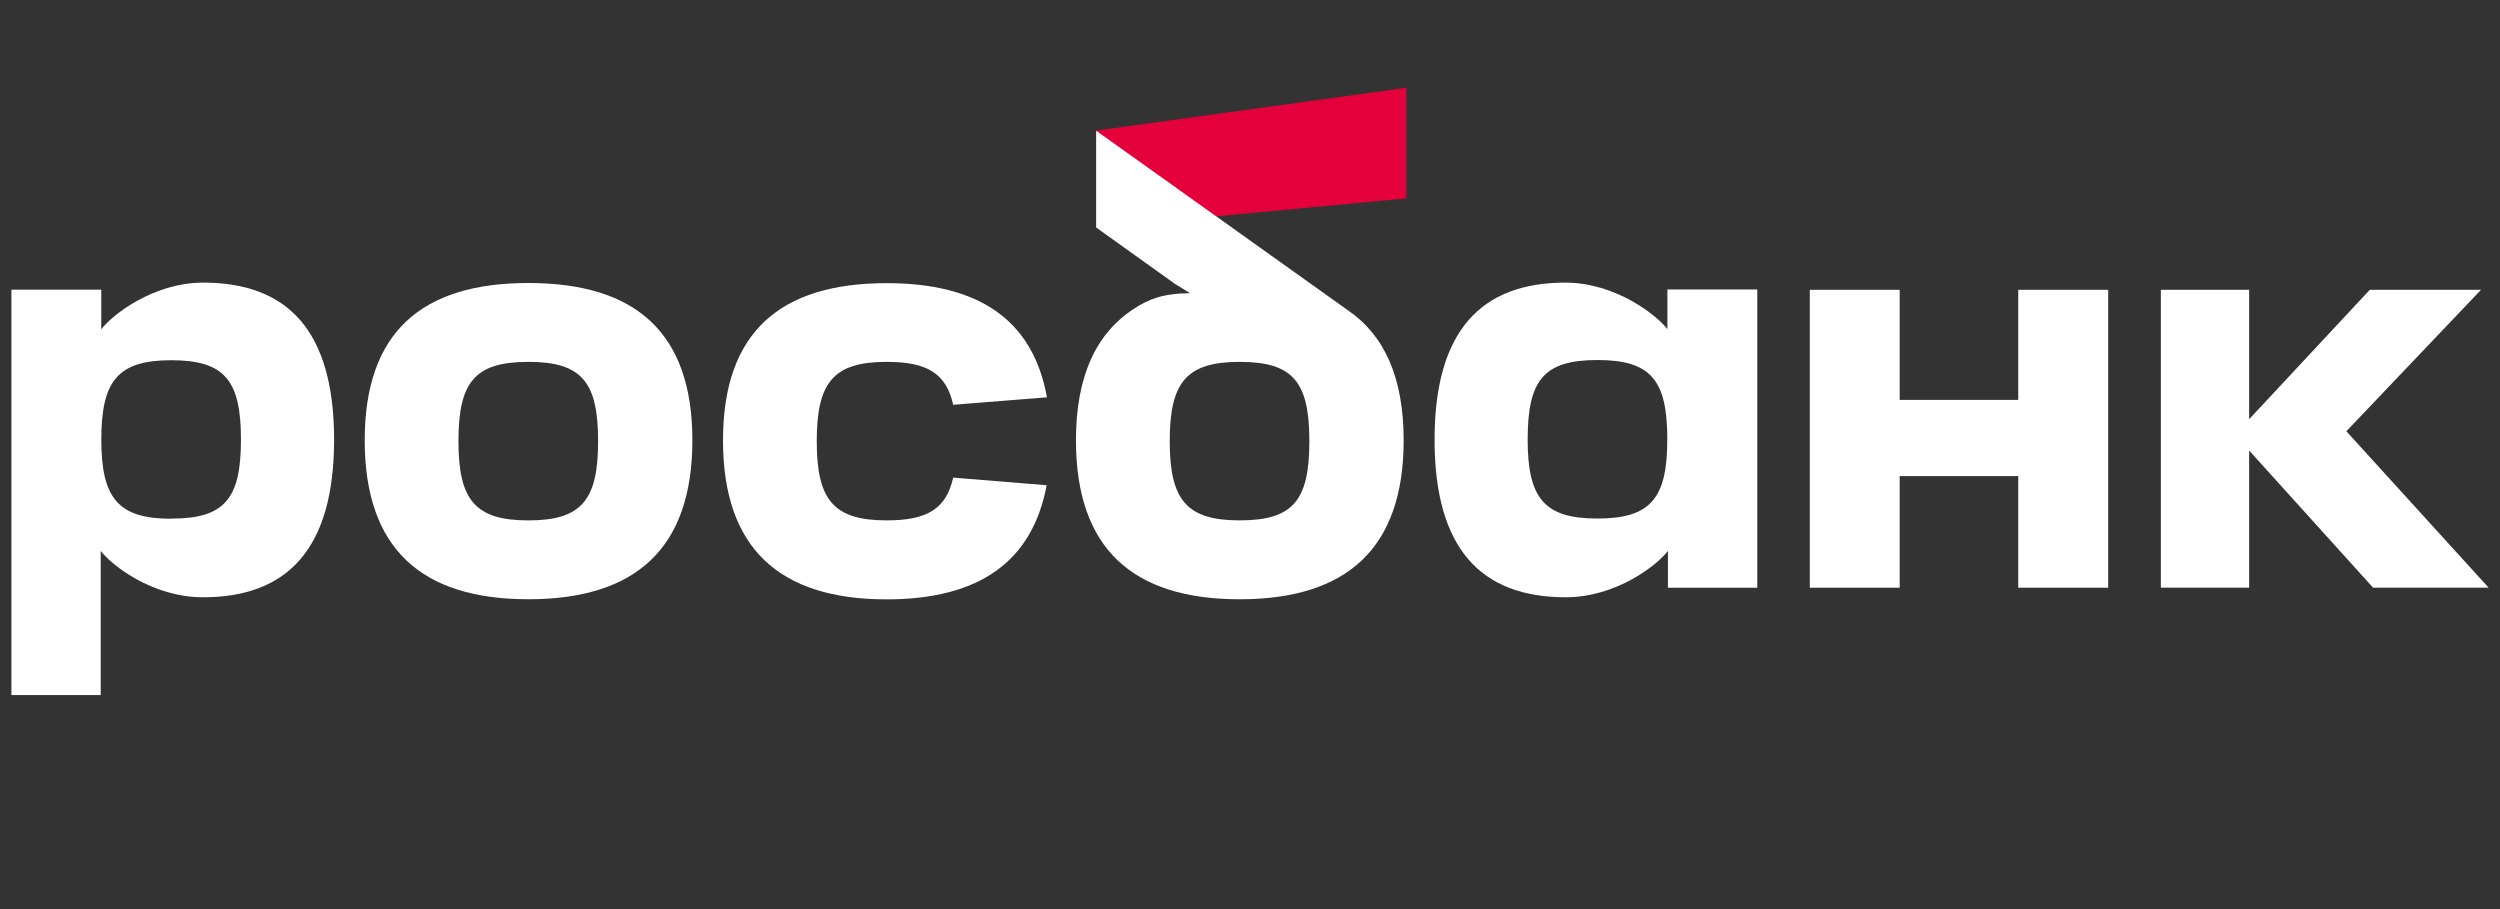
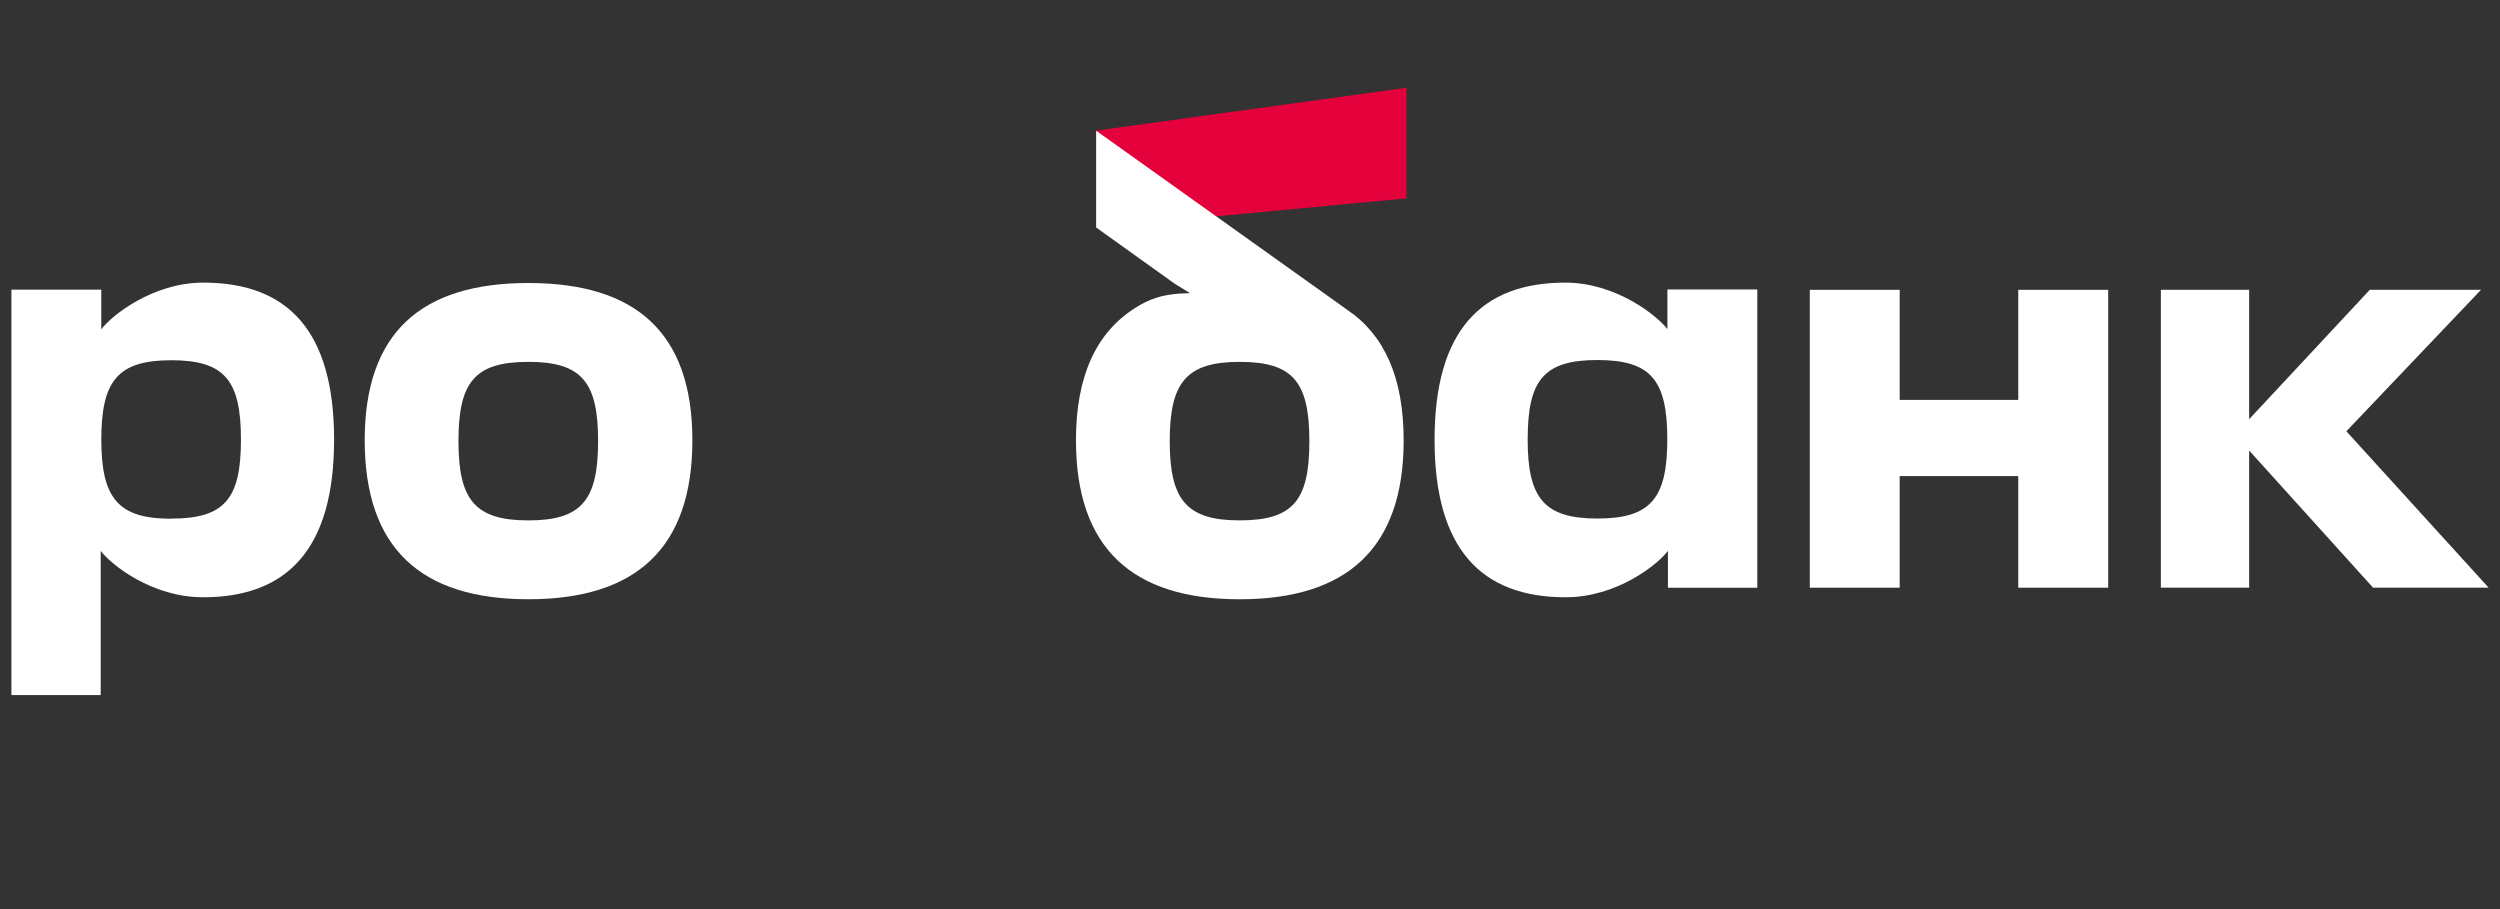
<svg xmlns="http://www.w3.org/2000/svg" width="99" height="36" viewBox="0 0 99 36" fill="none">
  <rect x="0" y="0" width="99" height="36" fill="#333333" stroke="none" />
-   <path d="M55.694 3.476L43.408 5.172V9.014L55.694 7.856V3.476Z" fill="#E4003A" />
+   <path d="M55.694 3.476L43.408 5.172V9.014L55.694 7.856V3.476" fill="#E4003A" />
  <path d="M8.05 11.192C6.044 11.192 4.414 12.5 4.01 13.041V11.472H0.451V27.524H3.988V21.814C4.403 22.367 6.022 23.652 8.039 23.652C11.386 23.652 13.23 21.732 13.23 17.413C13.23 13.093 11.389 11.192 8.05 11.192ZM6.783 20.542C4.676 20.542 4.012 19.733 4.012 17.404C4.012 15.074 4.671 14.265 6.783 14.265C8.896 14.265 9.542 15.063 9.542 17.404C9.542 19.744 8.906 20.537 6.783 20.537V20.542Z" fill="white" />
  <path d="M18.155 17.469C18.155 19.801 18.813 20.608 20.925 20.608C23.038 20.608 23.685 19.797 23.685 17.469C23.685 15.141 23.048 14.33 20.925 14.33C18.803 14.33 18.155 15.125 18.155 17.469ZM14.443 17.435C14.443 13.162 16.689 11.207 20.925 11.207C25.162 11.207 27.418 13.162 27.418 17.435C27.418 21.707 25.186 23.73 20.925 23.73C16.664 23.73 14.443 21.707 14.443 17.435Z" fill="white" />
-   <path d="M37.746 18.914C37.468 20.147 36.724 20.607 35.112 20.607C33.005 20.607 32.343 19.797 32.343 17.469C32.343 15.141 33.005 14.33 35.112 14.33C36.724 14.33 37.468 14.789 37.747 16.03L41.459 15.733C40.904 12.647 38.731 11.213 35.112 11.213C30.876 11.213 28.631 13.168 28.631 17.44C28.631 21.712 30.862 23.735 35.112 23.735C38.729 23.735 40.88 22.271 41.447 19.215L37.746 18.914Z" fill="white" />
  <path d="M53.368 12.281L43.408 5.176V9.009L46.514 11.232L47.125 11.609C46.009 11.623 45.475 11.863 44.938 12.205C43.404 13.182 42.608 14.9 42.608 17.436C42.608 21.709 44.84 23.731 49.091 23.731C53.343 23.731 55.585 21.708 55.585 17.436C55.585 14.963 54.827 13.272 53.368 12.281ZM49.091 20.607C46.984 20.607 46.321 19.796 46.321 17.469C46.321 15.141 46.979 14.33 49.091 14.33C51.204 14.33 51.851 15.125 51.851 17.469C51.851 19.812 51.215 20.607 49.091 20.607Z" fill="white" />
  <path d="M56.809 17.413C56.809 21.728 58.65 23.652 62 23.652C64.016 23.652 65.635 22.368 66.05 21.814V23.274H69.589V11.464H66.029V13.033C65.623 12.5 63.992 11.192 61.988 11.192C58.649 11.192 56.809 13.105 56.809 17.413ZM60.496 17.396C60.496 15.052 61.132 14.257 63.256 14.257C65.38 14.257 66.025 15.055 66.025 17.396C66.025 19.737 65.367 20.534 63.256 20.534C61.145 20.534 60.495 19.727 60.495 17.396H60.496Z" fill="white" />
  <path d="M79.923 11.477V15.836H75.227V11.477H71.668V23.273H75.227V18.854H79.923V23.273H83.484V11.477H79.923Z" fill="white" />
  <path d="M98.549 23.271L92.916 17.078L98.247 11.477H93.843L89.066 16.601V11.477H85.57V23.271H89.066V17.84L93.973 23.271H98.549Z" fill="white" />
</svg>